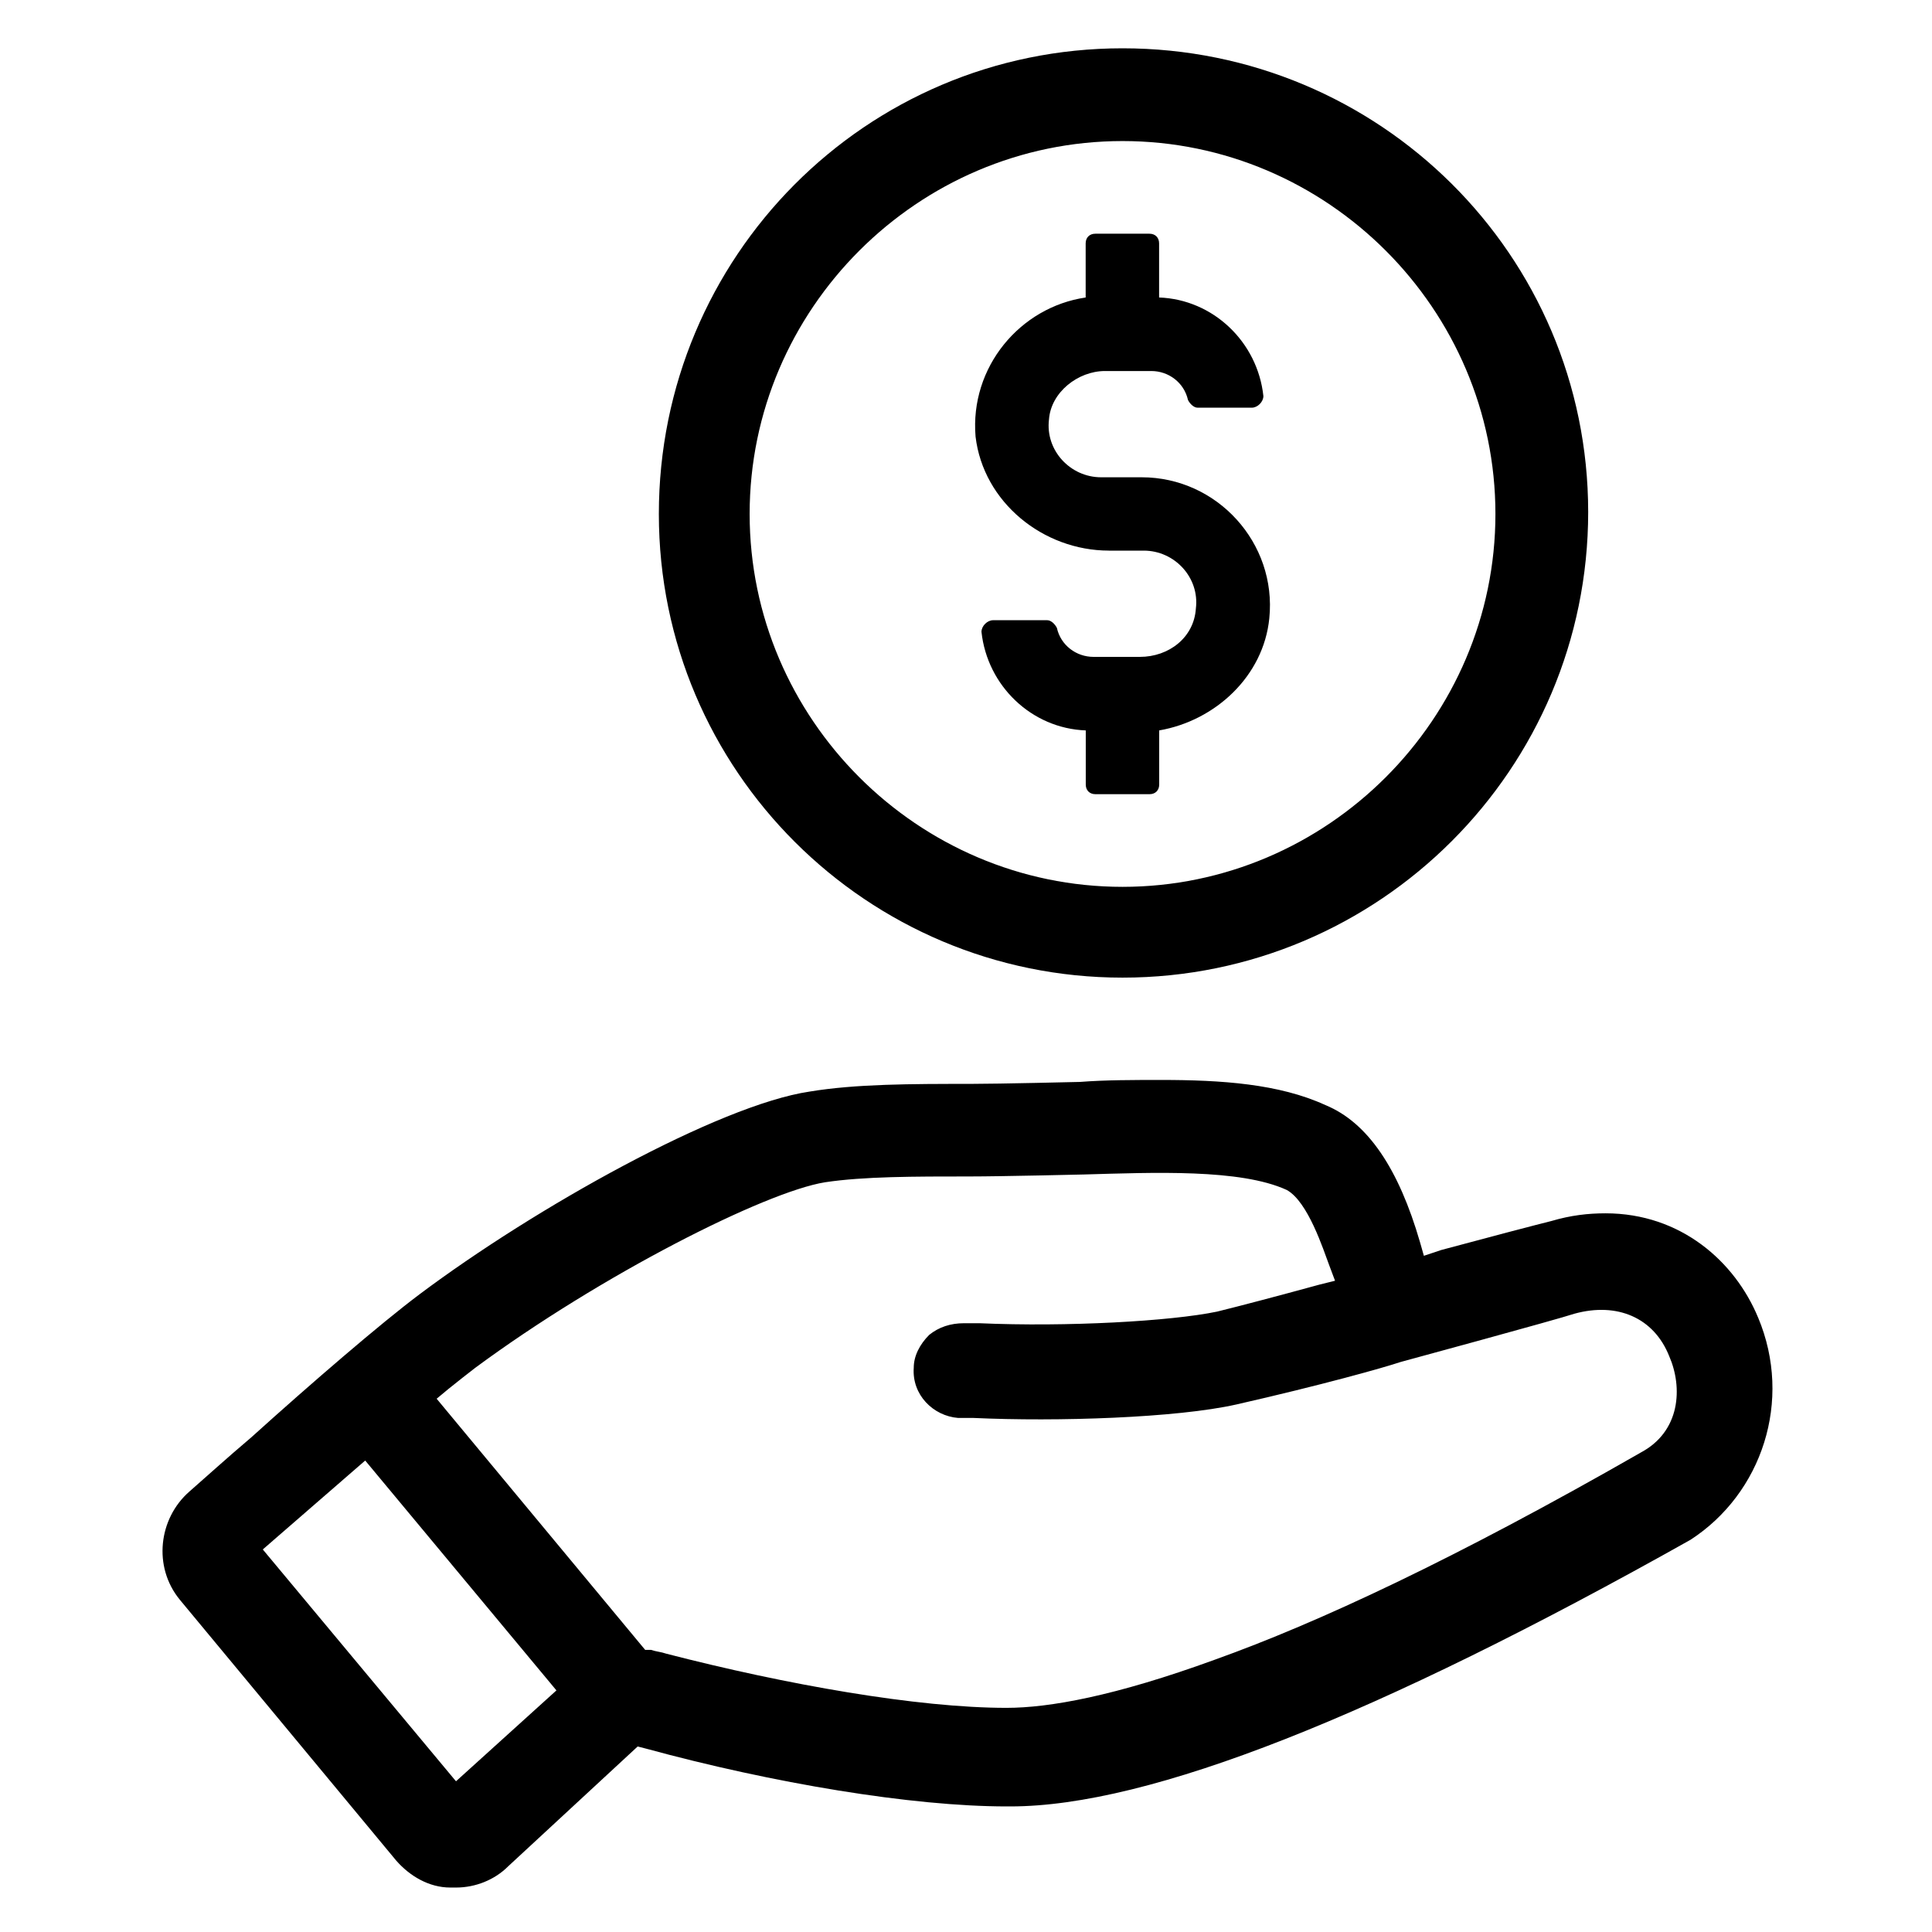
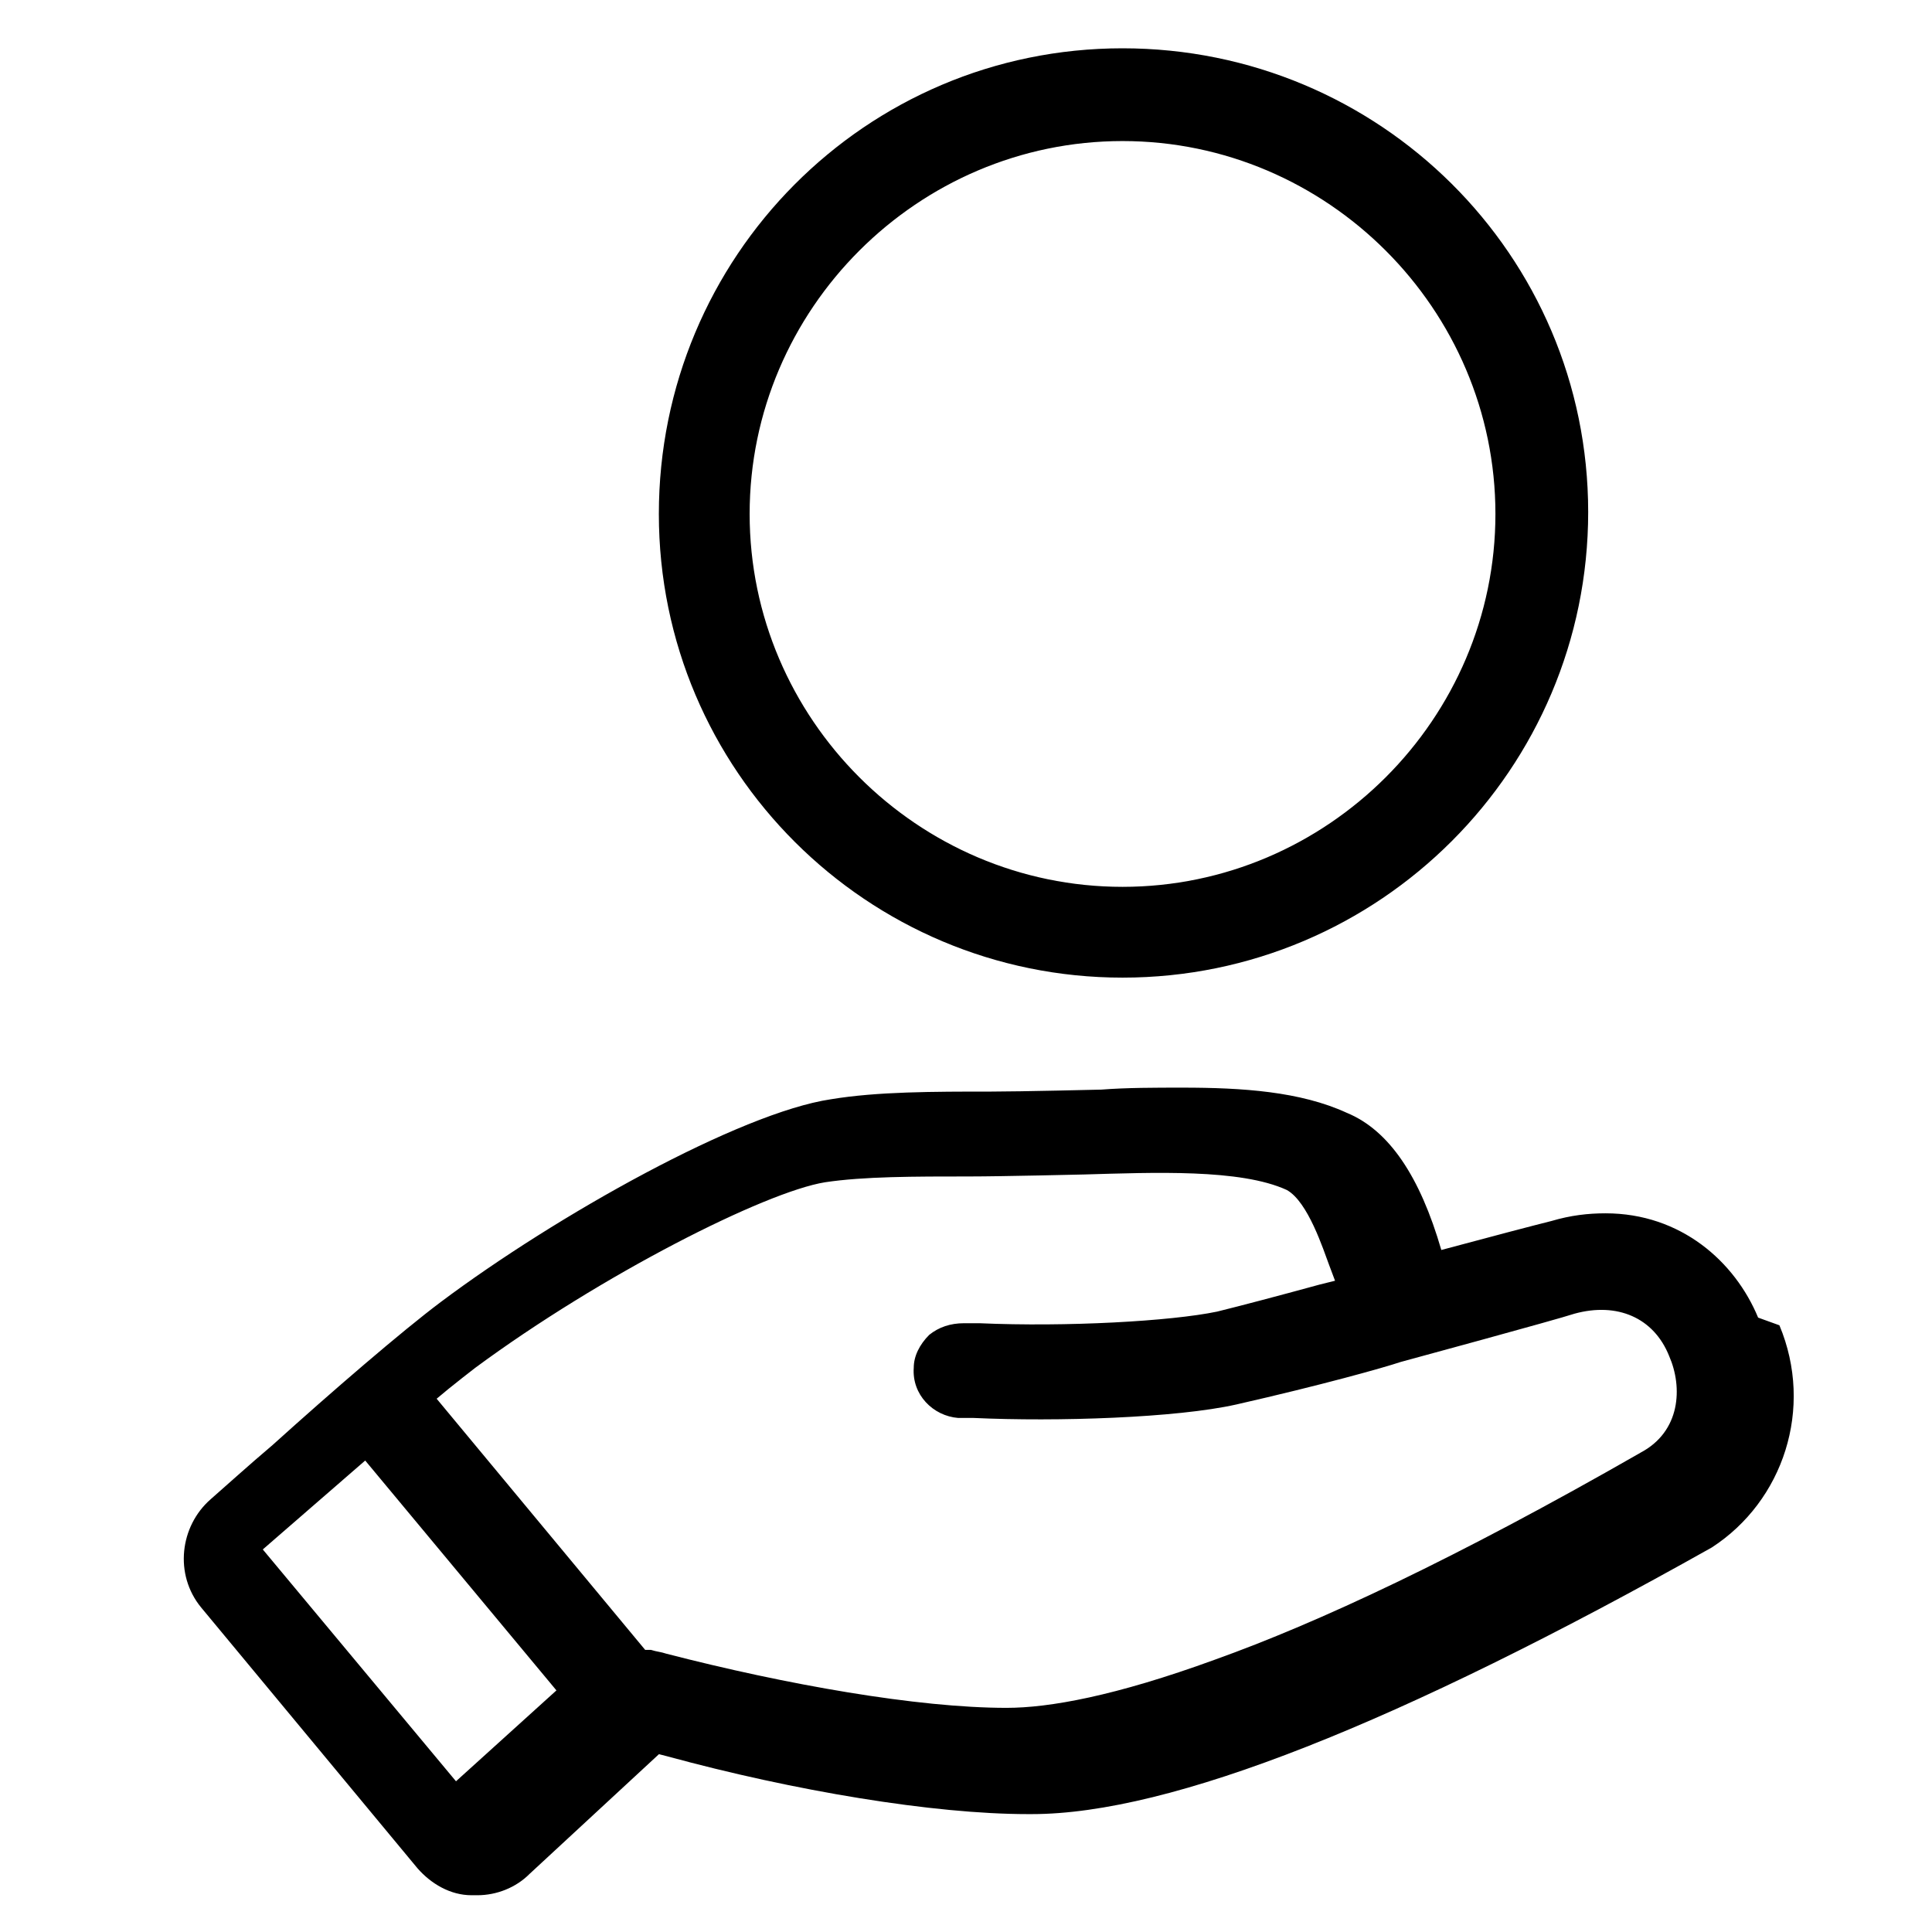
<svg xmlns="http://www.w3.org/2000/svg" width="100pt" height="100pt" version="1.1" viewBox="0 0 100 100">
  <g>
    <path d="m58.102 50.602c13.301 0 24.102-10.801 24.102-24.102-0.004-13.301-10.805-24-24.102-24-13.301 0-24 10.801-24 24.102 0 13.297 10.797 24 24 24zm0-43.301c10.602 0 19.301 8.699 19.301 19.301 0 10.602-8.699 19.301-19.301 19.301-10.602 0-19.301-8.699-19.301-19.301 0-10.602 8.699-19.301 19.301-19.301z" />
-     <path d="m57.398 28.5h1.801c1.602 0 2.898 1.398 2.699 3-0.098 1.5-1.398 2.5-2.898 2.5h-2.398c-0.898 0-1.699-0.602-1.898-1.5-0.102-0.199-0.301-0.398-0.5-0.398h-2.801c-0.301 0-0.602 0.301-0.602 0.602 0.301 2.801 2.602 5 5.398 5.102v2.801c0 0.301 0.199 0.5 0.5 0.5h2.801c0.301 0 0.5-0.199 0.5-0.5v-2.801c2.898-0.5 5.398-2.801 5.699-5.801 0.398-3.898-2.699-7.301-6.602-7.301h-2.102c-1.602 0-2.898-1.398-2.699-3 0.102-1.398 1.5-2.5 2.898-2.5h2.398c0.898 0 1.699 0.602 1.898 1.5 0.102 0.199 0.301 0.398 0.5 0.398h2.801c0.301 0 0.602-0.301 0.602-0.602-0.301-2.801-2.602-5-5.398-5.102v-2.801c0-0.301-0.199-0.5-0.5-0.5h-2.801c-0.301 0-0.5 0.199-0.5 0.5v2.801c-3.398 0.5-6 3.602-5.699 7.199 0.402 3.402 3.504 5.902 6.902 5.902z" />
-     <path d="m91 68.199c-1.199-2.898-4-5.398-7.898-5.398-0.898 0-1.801 0.102-2.801 0.398-0.801 0.199-3.102 0.801-5.699 1.5l-0.902 0.301-0.199-0.699c-1.102-3.801-2.699-6.199-4.898-7.102-2.398-1.102-5.398-1.301-8.5-1.301-1.398 0-2.898 0-4.199 0.102 0 0-4.199 0.102-5.699 0.102-3 0-5.898 0-8.301 0.398-4.699 0.699-14.199 6-20.199 10.5-2 1.5-5.602 4.602-8.699 7.398-1.301 1.102-2.398 2.102-3.199 2.801-1.602 1.398-1.898 3.898-0.5 5.602l11.199 13.5c0.699 0.801 1.699 1.398 2.801 1.398h0.301c1 0 2-0.398 2.699-1.102l6.699-6.199 0.398 0.102c6.602 1.801 13.801 3 18.699 3h0.199c7.199 0 19-4.699 35.199-13.801 3.699-2.398 5.301-7.199 3.5-11.5zm-67.398 24-10-12 5.301-4.602 9.898 11.898zm61.297-17c-9.602 5.5-16.699 8.801-22 10.699-5.199 1.898-8.602 2.5-10.801 2.5-4.602 0-11.398-1.199-17.602-2.801-0.301-0.102-0.5-0.102-0.801-0.199h-0.301l-10.793-13 0.602-0.5c0.5-0.398 1-0.801 1.398-1.102 6.5-4.801 15-9.102 18.102-9.602 2-0.301 4.602-0.301 7.5-0.301 1.602 0 5.898-0.102 5.898-0.102 3.602-0.102 8.102-0.301 10.5 0.801 1.102 0.602 1.898 3.102 2.199 3.898l0.301 0.801-0.801 0.199c-2.199 0.602-4.102 1.102-5.301 1.398-2.398 0.5-7.801 0.801-12.301 0.602h-0.801c-0.699 0-1.301 0.199-1.801 0.602-0.5 0.5-0.801 1.102-0.801 1.699-0.102 1.398 1 2.5 2.301 2.602h0.801c4.301 0.199 10.5 0 13.602-0.699 4.398-1 7.602-1.898 8.5-2.199 0 0 8.102-2.199 9-2.5 2.199-0.602 4.102 0.199 4.898 2.199 0.703 1.605 0.602 3.906-1.5 5.004z" />
+     <path d="m91 68.199c-1.199-2.898-4-5.398-7.898-5.398-0.898 0-1.801 0.102-2.801 0.398-0.801 0.199-3.102 0.801-5.699 1.5c-1.102-3.801-2.699-6.199-4.898-7.102-2.398-1.102-5.398-1.301-8.5-1.301-1.398 0-2.898 0-4.199 0.102 0 0-4.199 0.102-5.699 0.102-3 0-5.898 0-8.301 0.398-4.699 0.699-14.199 6-20.199 10.5-2 1.5-5.602 4.602-8.699 7.398-1.301 1.102-2.398 2.102-3.199 2.801-1.602 1.398-1.898 3.898-0.5 5.602l11.199 13.5c0.699 0.801 1.699 1.398 2.801 1.398h0.301c1 0 2-0.398 2.699-1.102l6.699-6.199 0.398 0.102c6.602 1.801 13.801 3 18.699 3h0.199c7.199 0 19-4.699 35.199-13.801 3.699-2.398 5.301-7.199 3.5-11.5zm-67.398 24-10-12 5.301-4.602 9.898 11.898zm61.297-17c-9.602 5.5-16.699 8.801-22 10.699-5.199 1.898-8.602 2.5-10.801 2.5-4.602 0-11.398-1.199-17.602-2.801-0.301-0.102-0.5-0.102-0.801-0.199h-0.301l-10.793-13 0.602-0.5c0.5-0.398 1-0.801 1.398-1.102 6.5-4.801 15-9.102 18.102-9.602 2-0.301 4.602-0.301 7.5-0.301 1.602 0 5.898-0.102 5.898-0.102 3.602-0.102 8.102-0.301 10.5 0.801 1.102 0.602 1.898 3.102 2.199 3.898l0.301 0.801-0.801 0.199c-2.199 0.602-4.102 1.102-5.301 1.398-2.398 0.5-7.801 0.801-12.301 0.602h-0.801c-0.699 0-1.301 0.199-1.801 0.602-0.5 0.5-0.801 1.102-0.801 1.699-0.102 1.398 1 2.5 2.301 2.602h0.801c4.301 0.199 10.5 0 13.602-0.699 4.398-1 7.602-1.898 8.5-2.199 0 0 8.102-2.199 9-2.5 2.199-0.602 4.102 0.199 4.898 2.199 0.703 1.605 0.602 3.906-1.5 5.004z" />
  </g>
</svg>